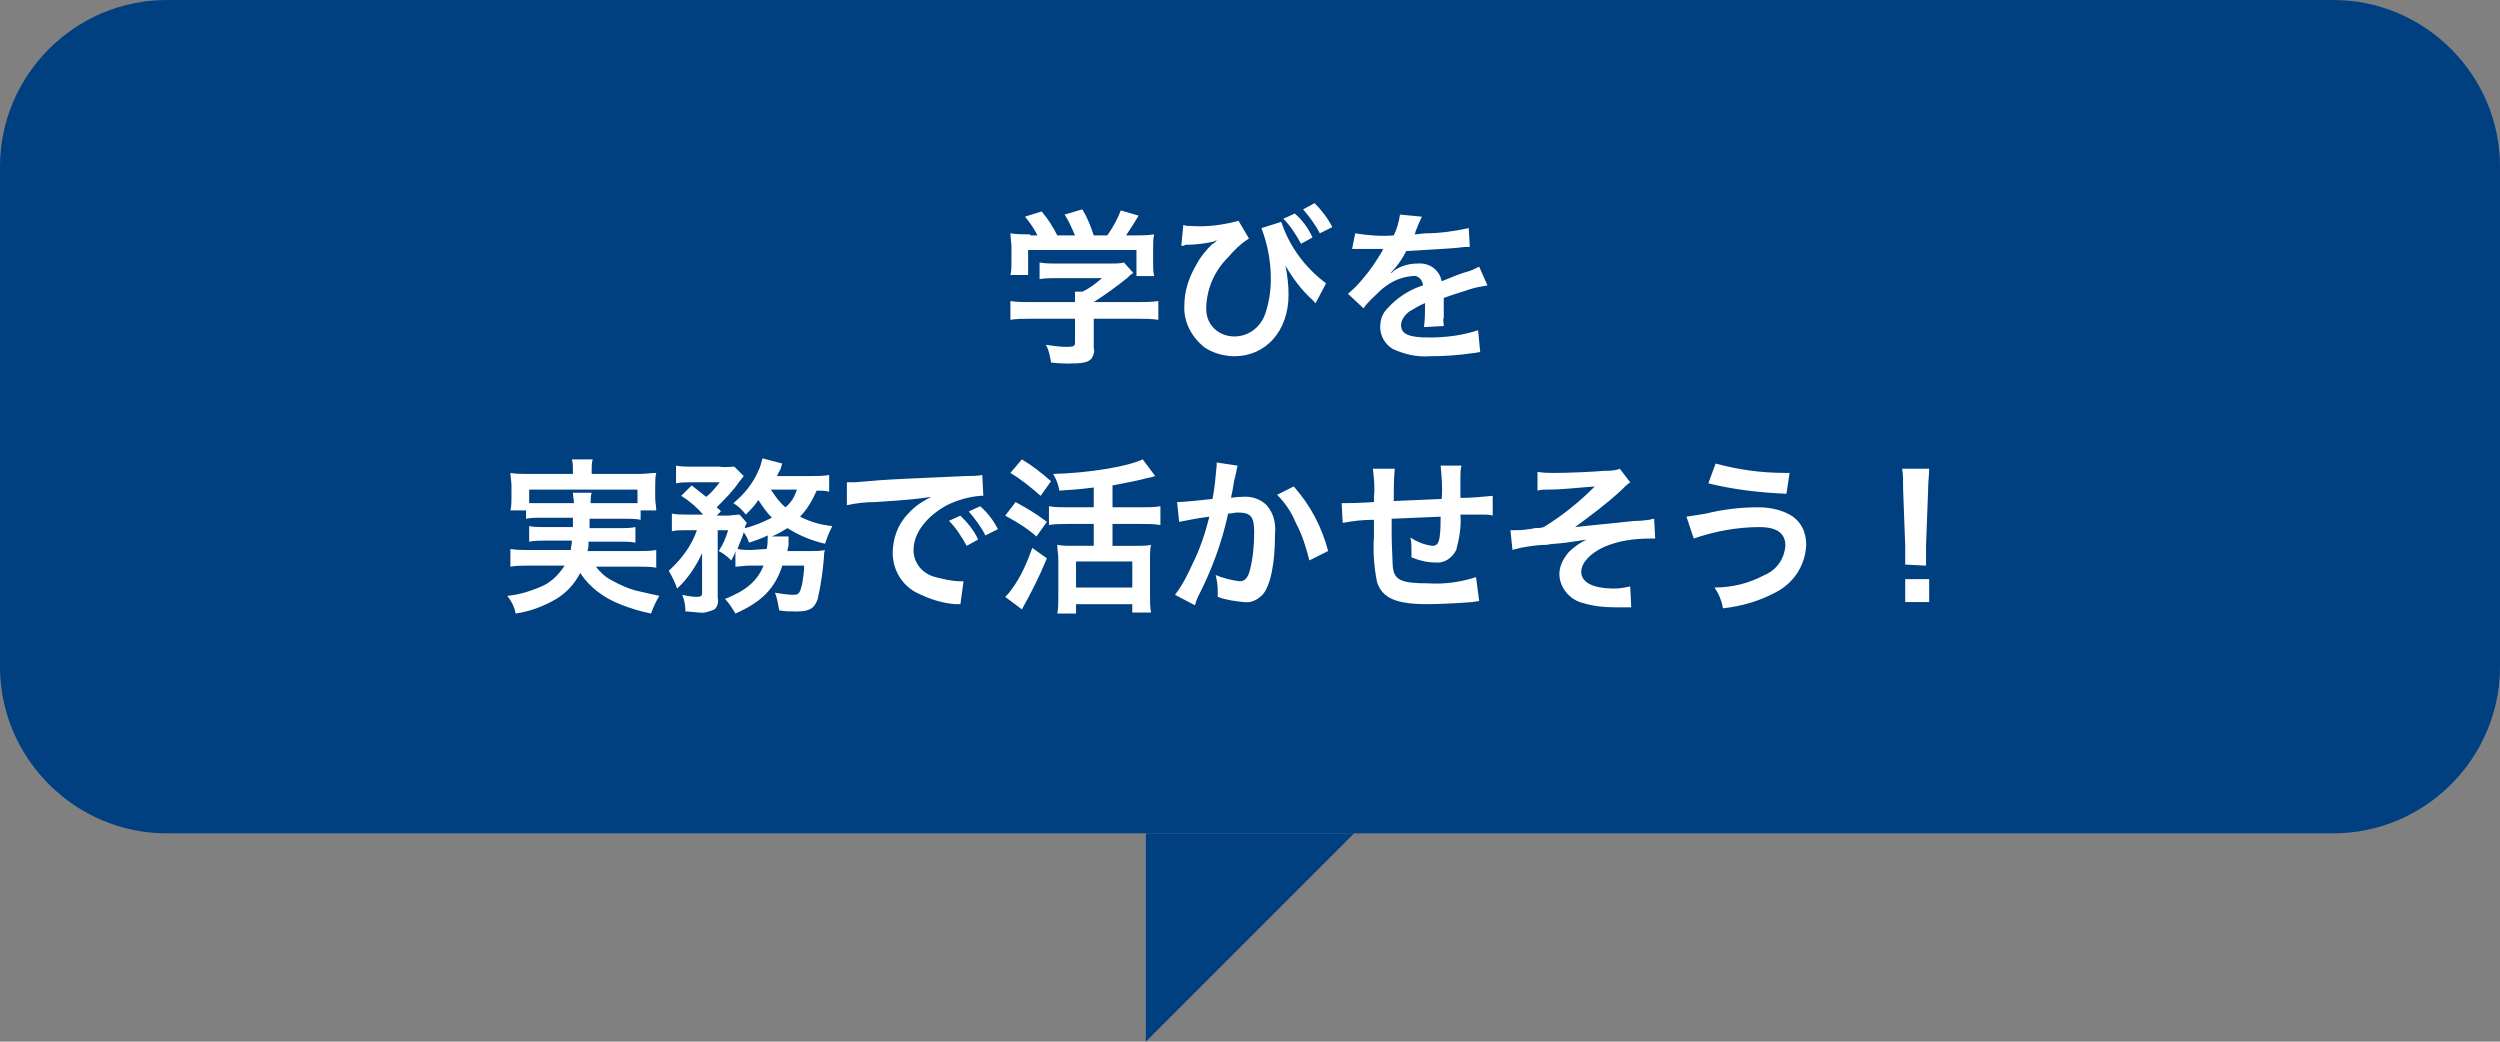
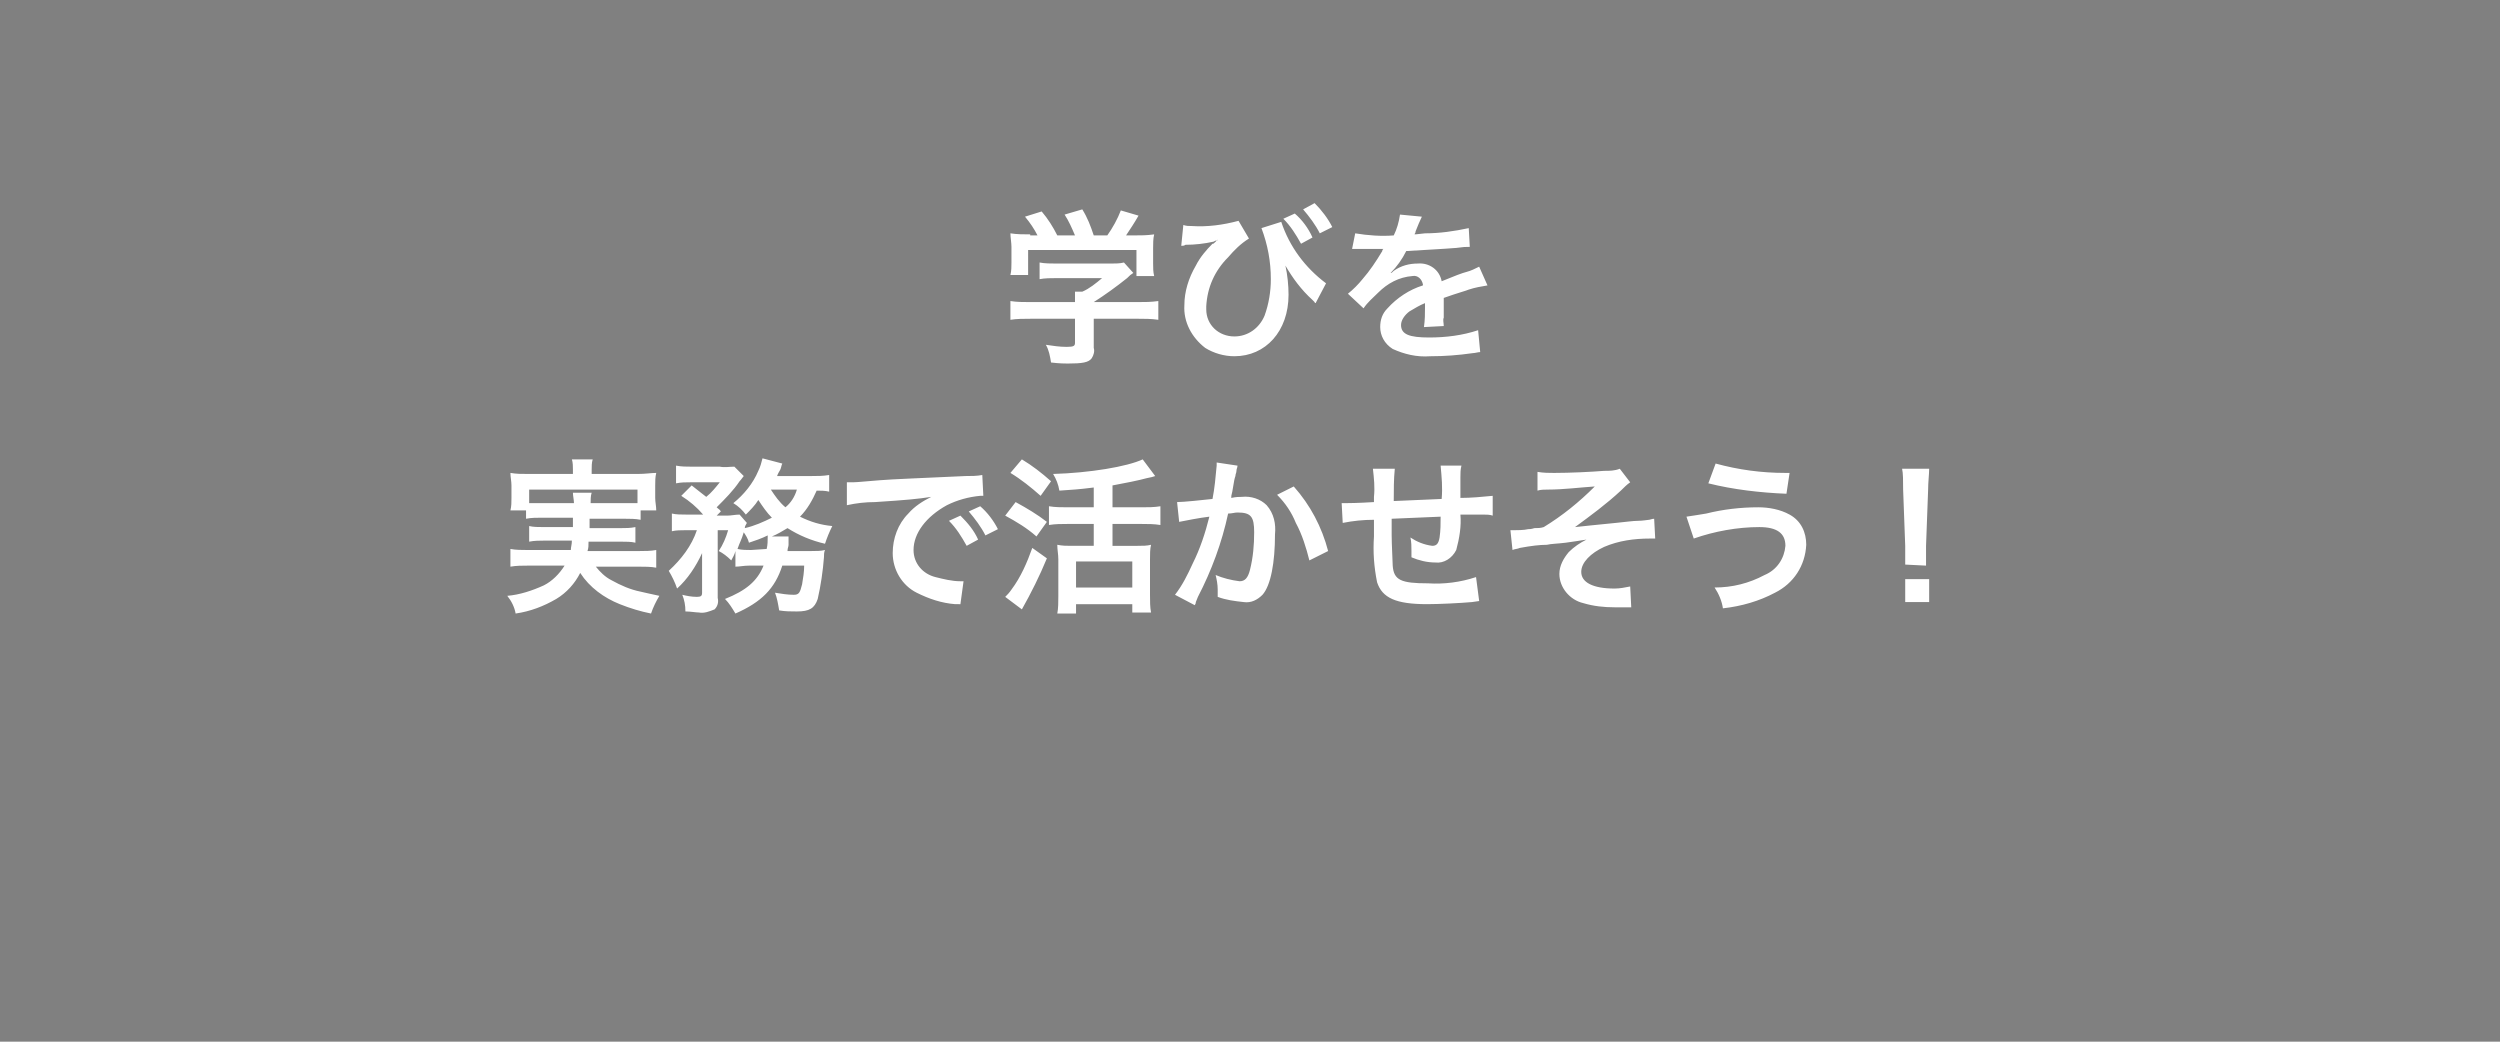
<svg xmlns="http://www.w3.org/2000/svg" version="1.1" id="吹き出し3.svg" x="0px" y="0px" viewBox="0 0 240 100" style="enable-background:new 0 0 240 100;" xml:space="preserve">
  <rect x="0" y="0" width="240" height="100" fill="#808080" stroke="none" />
  <style type="text/css">
	.st0{fill-rule:evenodd;clip-rule:evenodd;fill:#004080;}
	.st1{fill:#004080;}
	.st2{fill-rule:evenodd;clip-rule:evenodd;fill:#FFFFFF;}
</style>
-   <path id="シェイプ_3" class="st0" d="M130,80h-20v20L130,80z" />
-   <path id="長方形_4" class="st1" d="M16,0h208c8.8,0,16,7.2,16,16v48c0,8.8-7.2,16-16,16H16C7.2,80,0,72.8,0,64V16  C0,7.2,7.2,0,16,0z" />
  <path id="学びを_実務で活かせそう_" class="st2" d="M103.2,30.5v2.4c0,0.3-0.1,0.4-0.8,0.4c-0.7,0-1.3-0.1-2-0.2  c0.3,0.5,0.4,1.1,0.5,1.7c0.8,0.1,1.4,0.1,1.6,0.1c1.4,0,2-0.1,2.3-0.5c0.2-0.3,0.3-0.7,0.2-1v-2.8h4.2c0.7,0,1.3,0,2,0.1v-1.8  c-0.7,0.1-1.3,0.1-2,0.1h-4.2v0c1.1-0.7,2.2-1.5,3.2-2.3c0.3-0.3,0.3-0.3,0.6-0.5l-0.9-1c-0.4,0.1-0.8,0.1-1.2,0.1h-5.3  c-0.5,0-1.1,0-1.6-0.1v1.6c0.5-0.1,1.1-0.1,1.6-0.1h4.4c-0.6,0.5-1.2,1-1.9,1.3h-0.7c0,0.3,0,0.6,0,0.9v0.1h-4.3  c-0.6,0-1.3,0-1.9-0.1v1.8c0.6-0.1,1.3-0.1,2-0.1H103.2L103.2,30.5z M98.9,22.5c-0.6,0-1.3,0-1.9-0.1c0,0.4,0.1,0.9,0.1,1.3v1.5  c0,0.4,0,0.8-0.1,1.2h1.7V24h10.4v2.5h1.7c-0.1-0.4-0.1-0.8-0.1-1.2v-1.5c0-0.4,0-0.9,0.1-1.3c-0.7,0.1-1.3,0.1-2,0.1h-0.7  c0.4-0.6,0.8-1.2,1.2-1.9l-1.7-0.5c-0.3,0.8-0.8,1.7-1.3,2.4H105c-0.3-0.9-0.6-1.7-1.1-2.5l-1.7,0.5c0.4,0.6,0.7,1.3,1,2h-1.7  c-0.4-0.8-0.9-1.6-1.5-2.3l-1.6,0.5c0.5,0.6,0.9,1.2,1.2,1.8H98.9L98.9,22.5z M113.4,23.6c0.1,0,0.3,0,0.4-0.1  c0.9,0,1.8-0.1,2.7-0.3l0.2-0.1c0.1,0,0.2,0,0.2-0.1c-0.1,0.1-0.1,0.1-0.2,0.2c-0.2,0.2-0.2,0.2-0.3,0.2c-0.6,0.6-1.2,1.3-1.6,2.1  c-0.7,1.2-1.1,2.5-1.1,3.8c-0.1,1.6,0.7,3.1,2,4.1c0.8,0.5,1.8,0.8,2.8,0.8c3,0,5.2-2.4,5.2-5.9c0-0.9-0.1-1.9-0.3-2.8  c0.7,1.2,1.5,2.3,2.6,3.3c0.1,0.1,0.2,0.2,0.2,0.2c0,0.1,0.1,0.1,0.1,0.1l1-1.9c-2-1.5-3.5-3.5-4.3-5.9l-1.9,0.6  c0.6,1.6,0.9,3.2,0.9,4.9c0,1.2-0.2,2.4-0.6,3.5c-0.5,1.2-1.6,2-2.9,2c-1.5,0-2.7-1.1-2.7-2.6c0-0.1,0-0.2,0-0.3  c0.1-1.8,0.8-3.4,2.1-4.7c0.6-0.7,1.2-1.3,2-1.8l-1-1.7c-1.5,0.4-3,0.6-4.5,0.5c-0.3,0-0.5,0-0.8-0.1L113.4,23.6z M123.2,21  c0.7,0.7,1.2,1.5,1.7,2.4l1.1-0.6c-0.4-0.9-1-1.7-1.7-2.3L123.2,21z M127.9,21.8c-0.4-0.8-1-1.6-1.7-2.3l-1.1,0.6  c0.6,0.7,1.2,1.5,1.6,2.3L127.9,21.8z M129.8,23.9c0.1,0,0.2,0,0.3,0c0.1,0,0.1,0,0.4,0c0.4,0,1.8,0,2,0c0,0,0.2,0,0.3,0  c-0.1,0.1-0.1,0.1-0.1,0.2c-0.6,1-1.2,1.9-1.9,2.7c-0.4,0.5-0.9,1-1.4,1.4l1.5,1.4c0.4-0.6,0.9-1,1.4-1.5c0.9-0.9,2-1.5,3.3-1.6  c0.5-0.1,0.9,0.3,1,0.8c0,0,0,0.1,0,0.1c-1.3,0.4-2.5,1.2-3.4,2.2c-0.5,0.5-0.7,1.1-0.7,1.8c0,0.8,0.4,1.6,1.2,2.1  c1.1,0.5,2.3,0.8,3.6,0.7c1.4,0,2.7-0.1,4.1-0.3c0.2,0,0.5-0.1,0.7-0.1l-0.2-2.1c-1.5,0.5-3.1,0.7-4.7,0.7c-1.9,0-2.7-0.3-2.7-1.2  c0-0.5,0.4-1,0.8-1.3c0.5-0.3,1-0.6,1.5-0.8v0.4c0,0.6,0,1.2-0.1,1.9l1.9-0.1c0-0.3-0.1-0.6,0-0.8c0-0.1,0-0.2,0-0.5v-0.6  c0-0.2,0-0.2,0-0.6v-0.2c1.4-0.5,2.2-0.7,2.4-0.8c0.6-0.2,1.2-0.3,1.8-0.4l-0.8-1.8c-0.4,0.2-0.8,0.4-1.2,0.5  c-0.4,0.1-1.2,0.4-2.4,0.9c-0.2-1.1-1.2-1.8-2.3-1.7c-0.8,0-1.6,0.2-2.3,0.7c-0.2,0.2-0.2,0.2-0.3,0.2l0,0c0.6-0.6,1.1-1.3,1.5-2.1  c1.6-0.1,3.6-0.2,4.8-0.3c0.8-0.1,0.8-0.1,1.3-0.1l-0.1-1.8c-1.4,0.3-2.8,0.5-4.2,0.5c-0.9,0.1-0.9,0.1-1,0.1c0-0.1,0.1-0.1,0.1-0.3  c0.2-0.5,0.4-1,0.6-1.4l-2.1-0.2c-0.1,0.7-0.3,1.4-0.6,2c-1.2,0.1-2.5,0-3.7-0.2L129.8,23.9z M55,49.7c0,0.4,0,0.4,0,0.9h-2.8  c-0.5,0-1,0-1.4-0.1v1.5c0.5-0.1,1-0.1,1.4-0.1h2.7c0,0.4-0.1,0.6-0.1,0.9h-4.2c-0.5,0-1.1,0-1.6-0.1v1.7c0.6-0.1,1.1-0.1,1.7-0.1  h3.5c-0.5,0.8-1.2,1.5-2,1.9c-1.1,0.5-2.3,0.9-3.5,1c0.4,0.5,0.7,1.1,0.8,1.7c1.4-0.2,2.7-0.7,3.9-1.4c1-0.6,1.8-1.5,2.3-2.5  c0.9,1.4,2.3,2.4,3.8,3c1,0.4,2,0.7,3,0.9c0.2-0.6,0.5-1.2,0.8-1.7c-0.9-0.2-1.4-0.3-1.8-0.4c-1-0.2-1.9-0.6-2.8-1.1  c-0.6-0.3-1.1-0.8-1.5-1.3h4.1c0.6,0,1.2,0,1.7,0.1v-1.7c-0.5,0.1-1.1,0.1-1.6,0.1h-5c0.1-0.3,0.1-0.5,0.1-0.9h3.1  c0.5,0,1,0,1.4,0.1v-1.5c-0.5,0.1-0.9,0.1-1.4,0.1h-3c0-0.4,0-0.4,0-0.9H60c0.5,0,1,0,1.5,0.1V49H63c0-0.4-0.1-0.8-0.1-1.2v-1.2  c0-0.4,0-0.8,0.1-1.2c-0.5,0-1,0.1-1.8,0.1h-4.4v-0.4c0-0.3,0-0.7,0.1-1h-2c0.1,0.3,0.1,0.7,0.1,1v0.4h-4.2c-0.8,0-1.2,0-1.8-0.1  c0,0.4,0.1,0.8,0.1,1.2v1.2c0,0.4,0,0.8-0.1,1.2h1.5v0.8c0.5-0.1,1-0.1,1.5-0.1L55,49.7L55,49.7z M52,48.3c-0.4,0-0.8,0-1.2,0v-1.3  h10.4v1.3c-0.4,0-0.7,0-1.3,0h-3.2c0-0.3,0-0.7,0.1-1H55c0,0.3,0.1,0.7,0.1,1H52L52,48.3z M73.3,54.3c-0.6,1.5-1.7,2.4-3.7,3.2  c0.4,0.4,0.7,0.9,1,1.4c2.5-1.1,3.8-2.4,4.5-4.6h2.1c0,0.6-0.1,1.2-0.2,1.8c-0.2,0.8-0.3,1-0.8,1c-0.6,0-1.2-0.1-1.8-0.2  c0.2,0.5,0.3,1.1,0.4,1.7c0.6,0.1,1.1,0.1,1.7,0.1c1.2,0,1.7-0.3,2-1.2c0.3-1.3,0.5-2.7,0.6-4c0-0.2,0-0.5,0.1-0.7  c-0.4,0.1-0.8,0.1-1.3,0.1h-2.3c0-0.3,0.1-0.4,0.1-0.6c0-0.2,0-0.2,0-0.3c0-0.1,0-0.2,0-0.3c0-0.1,0-0.1,0-0.2l-1.6,0  c0.5-0.2,1-0.5,1.5-0.8c1.1,0.7,2.3,1.2,3.6,1.5c0.2-0.6,0.4-1.1,0.7-1.7c-1.1-0.1-2.1-0.4-3.1-0.9c0.7-0.7,1.2-1.6,1.6-2.5  c0.4,0,0.8,0,1.2,0.1v-1.6c-0.6,0.1-1.1,0.1-1.7,0.1h-3.3c0.1-0.3,0.2-0.4,0.3-0.6c0.1-0.2,0.1-0.4,0.2-0.6L73.2,44  c-0.1,0.4-0.2,0.8-0.4,1.2c-0.5,1.2-1.4,2.3-2.4,3.1c0.5,0.3,0.9,0.7,1.2,1.1c0.4-0.4,0.9-0.9,1.2-1.4c0.4,0.6,0.8,1.2,1.3,1.7  c-0.8,0.4-1.7,0.8-2.6,1c0-0.2,0.1-0.3,0.2-0.5l-0.7-0.8c-0.4,0-0.8,0.1-1.2,0.1h-1l0.4-0.4c-0.1-0.2-0.2-0.2-0.4-0.4  c0.8-0.8,1.6-1.6,2.2-2.5c0.2-0.2,0.3-0.4,0.4-0.5l-0.9-0.9c-0.5,0-0.9,0.1-1.4,0h-2.7c-0.5,0-1,0-1.5-0.1v1.7  c0.5-0.1,0.9-0.1,1.4-0.1h2.8c-0.4,0.5-0.8,1-1.3,1.4c-0.4-0.3-0.5-0.4-1.4-1.1l-1,1c0.8,0.5,1.5,1.1,2.1,1.8h-1.6  c-0.5,0-1,0-1.4-0.1v1.7c0.4-0.1,0.9-0.1,1.3-0.1h1.1c-0.5,1.5-1.5,2.8-2.7,3.9c0.3,0.5,0.6,1.1,0.8,1.7c1-0.9,1.8-2.1,2.4-3.4  l0,3.8c0,0.3-0.1,0.4-0.5,0.4c-0.5,0-1-0.1-1.4-0.2c0.2,0.5,0.3,1,0.3,1.6c0.5,0,1,0.1,1.3,0.1c0.5,0.1,1-0.1,1.5-0.3  c0.3-0.3,0.4-0.7,0.3-1.1l0-6.5h1c-0.2,0.7-0.5,1.4-0.9,2c0.4,0.2,0.8,0.5,1.2,0.9c0.2-0.4,0.3-0.5,0.4-0.9v1.5  c0.4,0,0.8-0.1,1.3-0.1L73.3,54.3L73.3,54.3z M72.1,52.8c-0.4,0-0.9,0-1.3-0.1c0.2-0.6,0.4-0.9,0.6-1.6c0.2,0.3,0.4,0.6,0.5,1  c0.6-0.2,1.2-0.4,1.8-0.7c0,0,0,0.1,0,0.1c0,0.4,0,0.8-0.1,1.2L72.1,52.8L72.1,52.8z M76.5,47c-0.2,0.7-0.6,1.3-1.1,1.7  c-0.6-0.5-1-1.1-1.4-1.7H76.5L76.5,47z M81.3,48.5c0.9-0.2,1.8-0.3,2.7-0.3c3.1-0.2,4.1-0.3,5.4-0.5c-0.8,0.4-1.6,0.9-2.2,1.6  c-1,1-1.5,2.4-1.5,3.8c0,1.6,0.9,3.1,2.3,3.8c1.2,0.6,2.4,1,3.7,1.1C91.9,58,92,58,92.2,58l0.3-2.2c-0.2,0-0.3,0-0.3,0  c-0.8,0-1.6-0.2-2.4-0.4c-1.2-0.3-2.1-1.3-2.1-2.6c0-1.6,1.2-3.2,3.2-4.3c1-0.5,2.1-0.8,3.2-0.9c0.2,0,0.2,0,0.3,0l-0.1-2  c-0.5,0.1-1.1,0.1-1.6,0.1c-4.3,0.2-7,0.3-8.2,0.4c-2.4,0.2-2.4,0.2-2.6,0.2c-0.1,0-0.3,0-0.6,0L81.3,48.5z M91.1,50  c0.7,0.7,1.2,1.5,1.7,2.4l1.1-0.6c-0.4-0.9-1-1.6-1.7-2.3L91.1,50z M95.8,50.8c-0.4-0.8-1-1.6-1.7-2.2L93,49.1  c0.6,0.7,1.2,1.5,1.6,2.3L95.8,50.8z M105,48.7h-2.5c-0.6,0-1.2,0-1.8-0.1v1.8c0.6-0.1,1.2-0.1,1.8-0.1h2.5v2.1h-2.2  c-0.4,0-0.8,0-1.3-0.1c0,0.5,0.1,0.9,0.1,1.4v3.5c0,0.6,0,1.2-0.1,1.7h1.8V58h5.4v0.8h1.8c-0.1-0.5-0.1-1.1-0.1-1.7v-3.4  c0-0.5,0-1,0.1-1.4c-0.4,0.1-0.8,0.1-1.3,0.1h-2.4v-2.1h2.8c0.6,0,1.2,0,1.8,0.1v-1.8c-0.6,0.1-1.2,0.1-1.8,0.1h-2.8v-2.1  c1.1-0.2,2.6-0.5,3.3-0.7c0.5-0.1,0.5-0.1,0.8-0.2l-1.2-1.6c-1.5,0.7-5.1,1.3-8.6,1.4c0.3,0.5,0.5,1,0.6,1.6  c1.4-0.1,1.7-0.1,3.3-0.3L105,48.7L105,48.7z M103.3,53.9h5.4v2.5h-5.4V53.9z M97,45.4c1,0.6,2,1.4,2.9,2.2l1-1.4  c-0.9-0.8-1.8-1.5-2.8-2.1L97,45.4z M96.5,49.5c1.1,0.6,2.1,1.2,3,2l1-1.4c-0.9-0.7-1.9-1.3-3-1.9L96.5,49.5z M99.1,52.6  c-0.5,1.4-1.1,2.8-2,4c-0.2,0.3-0.4,0.5-0.6,0.7l1.6,1.2c0.9-1.6,1.7-3.2,2.4-4.9L99.1,52.6z M116.8,44.4v0.3  c-0.1,1.1-0.2,2.2-0.4,3.2c-0.9,0.1-2.8,0.3-3.4,0.3l0.2,1.9c0.5-0.1,2-0.4,2.9-0.5c-0.4,1.6-0.9,3.1-1.6,4.5c-0.5,1.1-1,2.1-1.7,3  l1.9,1c0.1-0.2,0.1-0.2,0.1-0.3l0.2-0.5c1.3-2.5,2.3-5.2,2.9-8c0.4,0,0.6-0.1,0.9-0.1c1.3,0,1.6,0.4,1.6,1.9c0,1.2-0.1,2.4-0.4,3.6  c-0.2,0.8-0.5,1.1-1,1.1c-0.8-0.1-1.6-0.3-2.3-0.6c0.1,0.4,0.2,0.9,0.2,1.4c0,0.2,0,0.4,0,0.7c0.8,0.3,1.6,0.4,2.5,0.5  c0.7,0.1,1.3-0.2,1.8-0.7c0.8-0.9,1.2-3.1,1.2-5.8c0.1-1-0.1-2-0.8-2.8c-0.6-0.6-1.5-0.9-2.4-0.8c-0.3,0-0.5,0-1,0.1  c0-0.2,0-0.2,0.1-0.6c0.2-1.2,0.2-1.2,0.3-1.5c0-0.2,0.1-0.3,0.1-0.5c0-0.2,0.1-0.3,0.1-0.5L116.8,44.4z M122.6,47.5  c0.8,0.8,1.4,1.7,1.8,2.7c0.6,1.1,1,2.4,1.3,3.6l1.8-0.9c-0.6-2.3-1.7-4.4-3.3-6.2L122.6,47.5z M141.7,55.4  c-1.5,0.5-3.1,0.7-4.6,0.6c-2.6,0-3.3-0.3-3.4-1.7c0-0.3-0.1-2.1-0.1-2.9v-0.3c0-0.8,0-0.8,0-0.9v-0.4c2.2-0.1,2.2-0.1,4.7-0.2  c0,0.7,0,1.3-0.1,2c-0.1,0.6-0.3,0.8-0.7,0.8c-0.8-0.1-1.5-0.4-2.1-0.8c0.1,0.4,0.1,0.9,0.1,1.3c0,0.2,0,0.3,0,0.6  c0.7,0.3,1.5,0.5,2.3,0.5c0.8,0.1,1.6-0.4,2-1.2c0.3-1.1,0.5-2.3,0.4-3.4c0.8,0,1.7,0,2.2,0c0.3,0,0.6,0,0.9,0.1l0-1.9  c-1,0.1-2.1,0.2-3.1,0.2v-2c0-0.4,0-0.7,0.1-1.1h-2c0.1,1.1,0.2,2.1,0.1,3.2c-2.4,0.1-2.4,0.1-4.6,0.2c0-1,0-2.1,0.1-3.1h-2.1  c0.1,0.9,0.2,1.8,0.1,2.7c0,0.1,0,0.2,0,0.5c-1.6,0.1-2.5,0.1-2.6,0.1c-0.1,0-0.2,0-0.5,0l0.1,1.9c1-0.2,2-0.3,3-0.3  c0,1.2,0,1.3,0,1.6c-0.1,1.5,0,2.9,0.3,4.4c0.5,1.5,1.8,2.1,4.8,2.1c1.1,0,3.2-0.1,4.3-0.2l0.7-0.1L141.7,55.4z M147.6,47.1  c0.3-0.1,0.7-0.1,1-0.1c1.5,0,3-0.2,4.5-0.3c-1.5,1.5-3.1,2.8-4.9,3.9c-0.3,0.1-0.6,0.1-0.9,0.1c-0.3,0.1-0.5,0.1-0.6,0.1  c-0.4,0.1-1.1,0.1-1.4,0.1c-0.1,0-0.2,0-0.3,0l0.2,1.9c0.2-0.1,0.5-0.1,0.7-0.2c1.1-0.2,1.9-0.3,2.6-0.3c0.4-0.1,1-0.1,1.8-0.2  c0.8-0.1,1.3-0.2,2-0.3c-0.6,0.3-1.2,0.7-1.7,1.2c-0.5,0.6-0.9,1.3-0.9,2.1c0,1.3,1,2.5,2.3,2.8c1,0.3,2,0.4,3,0.4h0.2  c0.4,0,0.7,0,0.8,0c0.2,0,0.4,0,0.6,0l-0.1-2c-0.5,0.1-1,0.2-1.5,0.2c-2.1,0-3.2-0.6-3.2-1.6c0-0.9,0.9-1.8,2.2-2.4  c1.4-0.6,2.9-0.8,4.4-0.8h0.5l-0.1-1.9c-0.2,0-0.4,0.1-0.5,0.1c-0.1,0-0.6,0.1-1.1,0.1c-0.4,0-1.1,0.1-2.1,0.2  c-1.9,0.2-3.1,0.3-3.9,0.4c1.5-1.1,3-2.2,4.4-3.5c0.3-0.3,0.6-0.6,0.9-0.8l-1-1.3c-0.5,0.2-1,0.2-1.5,0.2c-1.2,0.1-3.3,0.2-4.8,0.2  c-0.5,0-1,0-1.6-0.1L147.6,47.1z M164,46.4c2.4,0.6,5,0.9,7.5,1l0.3-2h-0.4c-2.3,0-4.5-0.3-6.7-0.9L164,46.4z M162.6,51.7  c2-0.7,4.2-1.1,6.3-1.1c1.7,0,2.5,0.6,2.5,1.8c-0.1,1.2-0.8,2.3-2,2.8c-1.5,0.8-3.1,1.2-4.8,1.2c0.4,0.6,0.7,1.3,0.8,2  c1.8-0.2,3.5-0.7,5-1.5c1.8-0.9,2.9-2.6,3-4.6c0-1.2-0.5-2.3-1.6-2.9c-0.9-0.5-2-0.7-3-0.7c-1.7,0-3.4,0.2-5,0.6  c-0.6,0.1-1.2,0.2-1.9,0.3L162.6,51.7z M184.9,54.3c0-0.2,0-0.4,0-0.7c0-0.2,0-0.2,0-1.2l0.2-5.4c0-0.7,0.1-1.5,0.1-2h-2.6  c0.1,0.4,0.1,1.2,0.1,2l0.2,5.4c0,0.9,0,0.9,0,1.1s0,0.3,0,0.7L184.9,54.3L184.9,54.3z M185.2,57.8v-2.2h-2.3v2.2H185.2z" />
</svg>